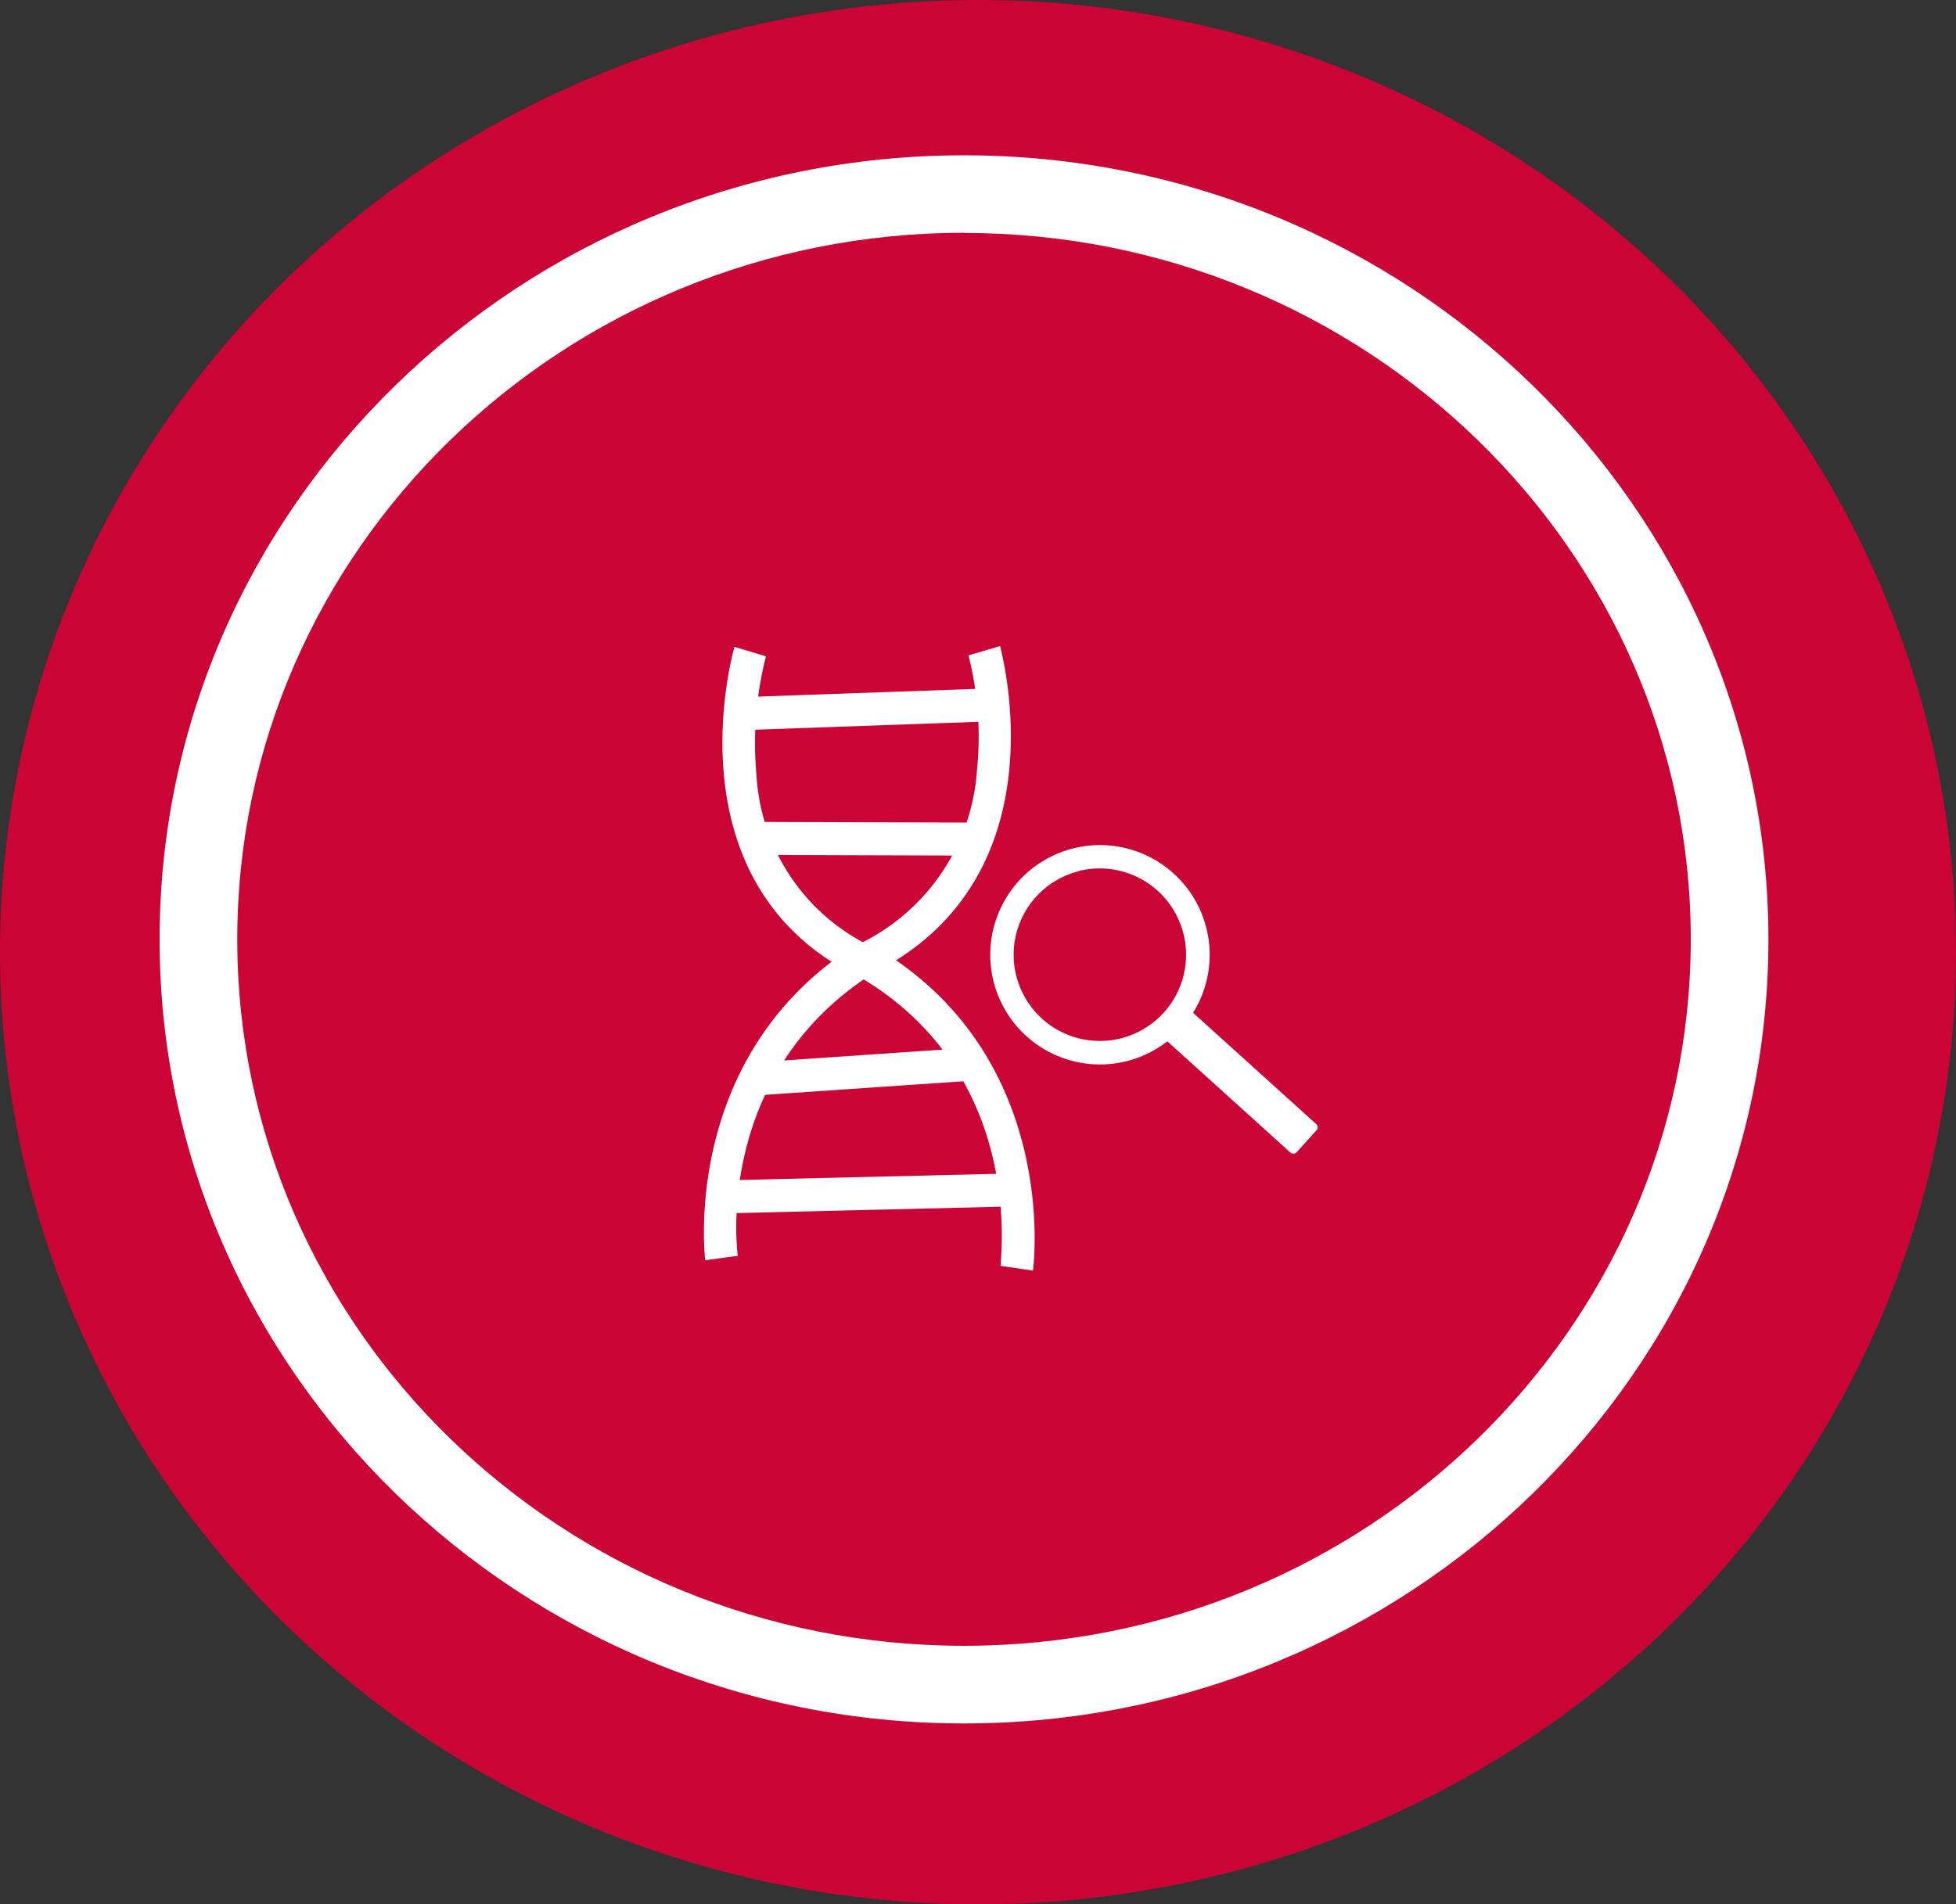
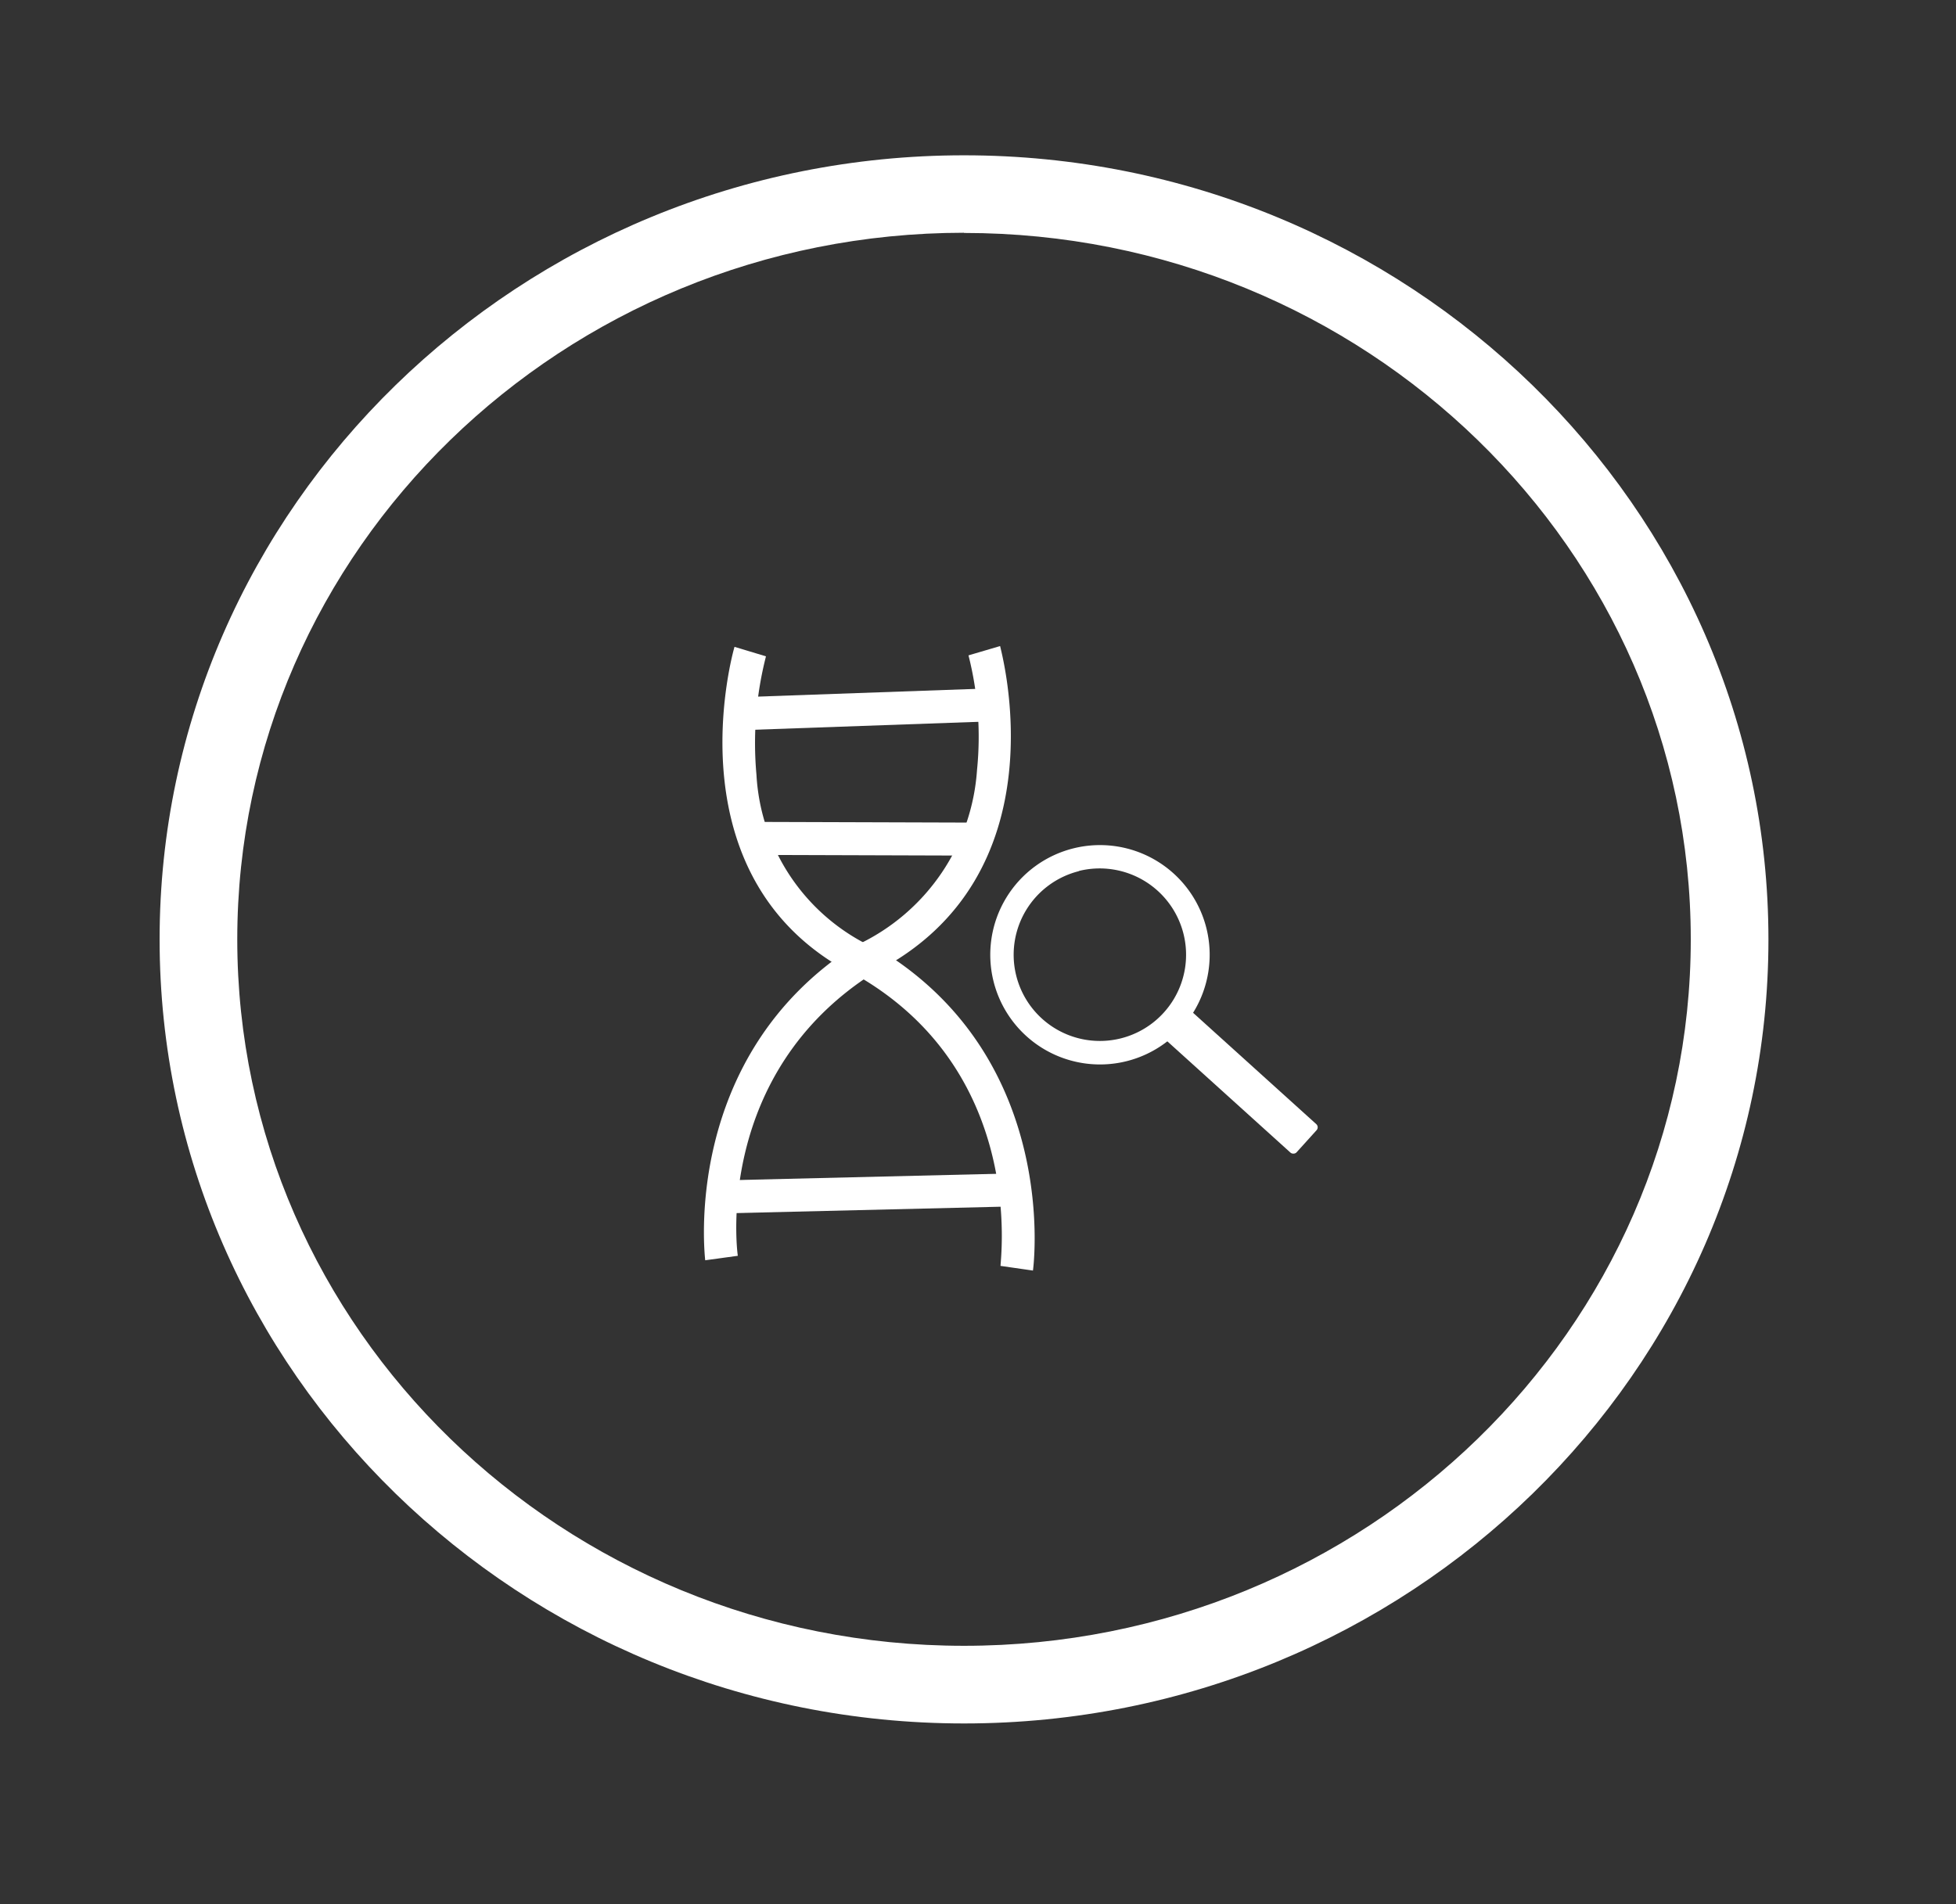
<svg xmlns="http://www.w3.org/2000/svg" viewBox="0 0 100.74 98.1">
  <rect x="0" y="0" width="100.74" height="98.1" fill="#333333" stroke="none" />
  <defs>
    <style>.be3a3048-2e5e-4fb2-aa45-463418c61bb3{fill:#ca0435;}.bb9320c8-a957-489a-8851-c0d5b10e1d0c{fill:#fff;}.b781bdb5-8e8e-40cc-b934-4b19743ff48a{fill:none;}</style>
  </defs>
  <g id="b8b2affb-6a2c-4bc7-b852-1ef02691e14b" data-name="Capa 2">
    <g id="bfe8e55e-22c4-4f28-894a-99e49e0a03b5" data-name="Capa 1">
-       <ellipse class="be3a3048-2e5e-4fb2-aa45-463418c61bb3" cx="50.37" cy="49.05" rx="50.37" ry="49.05" />
-       <ellipse class="be3a3048-2e5e-4fb2-aa45-463418c61bb3" cx="49.65" cy="48.39" rx="39.43" ry="38.39" />
      <path class="bb9320c8-a957-489a-8851-c0d5b10e1d0c" d="M49.65,88.78c-22.84,0-41.43-18.12-41.43-40.39S26.81,8,49.65,8,91.08,26.13,91.08,48.4,72.5,88.78,49.65,88.78Zm0-76.79C29,12,12.22,28.32,12.22,48.39S29,84.78,49.65,84.78,87.08,68.46,87.08,48.39,70.29,12,49.65,12Z" />
      <path class="bb9320c8-a957-489a-8851-c0d5b10e1d0c" d="M38,64.69l-1.68.23c0-.1-1.31-10.5,7.78-16.26l.08,0a10.75,10.75,0,0,0,6.14-9,17,17,0,0,0-.44-5.9l1.63-.48c0,.12,3.37,11.87-6.54,16.85C36.85,55.3,37.94,64.31,38,64.69Z" />
      <path class="bb9320c8-a957-489a-8851-c0d5b10e1d0c" d="M53.2,65.45l-1.67-.24c0-.4,1.25-9.73-7.07-14.77-10.2-4.77-6.67-17-6.63-17.12l1.62.49a18.05,18.05,0,0,0-.49,6.1,10.45,10.45,0,0,0,6.25,9l.08,0C54.64,54.59,53.22,65.34,53.2,65.45Z" />
      <rect class="bb9320c8-a957-489a-8851-c0d5b10e1d0c" x="38.09" y="35.68" width="13.08" height="1.7" transform="translate(-1.27 1.61) rotate(-2.03)" />
      <rect class="bb9320c8-a957-489a-8851-c0d5b10e1d0c" x="43.49" y="37.7" width="1.7" height="11.03" transform="translate(0.98 87.41) rotate(-89.82)" />
-       <rect class="bb9320c8-a957-489a-8851-c0d5b10e1d0c" x="38.57" y="54.36" width="11.51" height="1.7" transform="translate(-3.67 3.15) rotate(-3.91)" />
      <rect class="bb9320c8-a957-489a-8851-c0d5b10e1d0c" x="37.16" y="60.62" width="15.14" height="1.7" transform="translate(-1.47 1.1) rotate(-1.38)" />
      <path class="b781bdb5-8e8e-40cc-b934-4b19743ff48a" d="M61.51,48a5,5,0,1,1-6.1-3.7A5,5,0,0,1,61.51,48Z" />
      <path class="bb9320c8-a957-489a-8851-c0d5b10e1d0c" d="M58,54.67a5.65,5.65,0,1,1,4.14-6.83A5.65,5.65,0,0,1,58,54.67Zm-2.41-9.8a4.44,4.44,0,1,0,5.37,3.26A4.45,4.45,0,0,0,55.55,44.87Z" />
      <rect class="bb9320c8-a957-489a-8851-c0d5b10e1d0c" x="62.78" y="50.86" width="1.98" height="9.49" rx="0.22" transform="translate(-20.24 65.63) rotate(-47.89)" />
    </g>
  </g>
</svg>